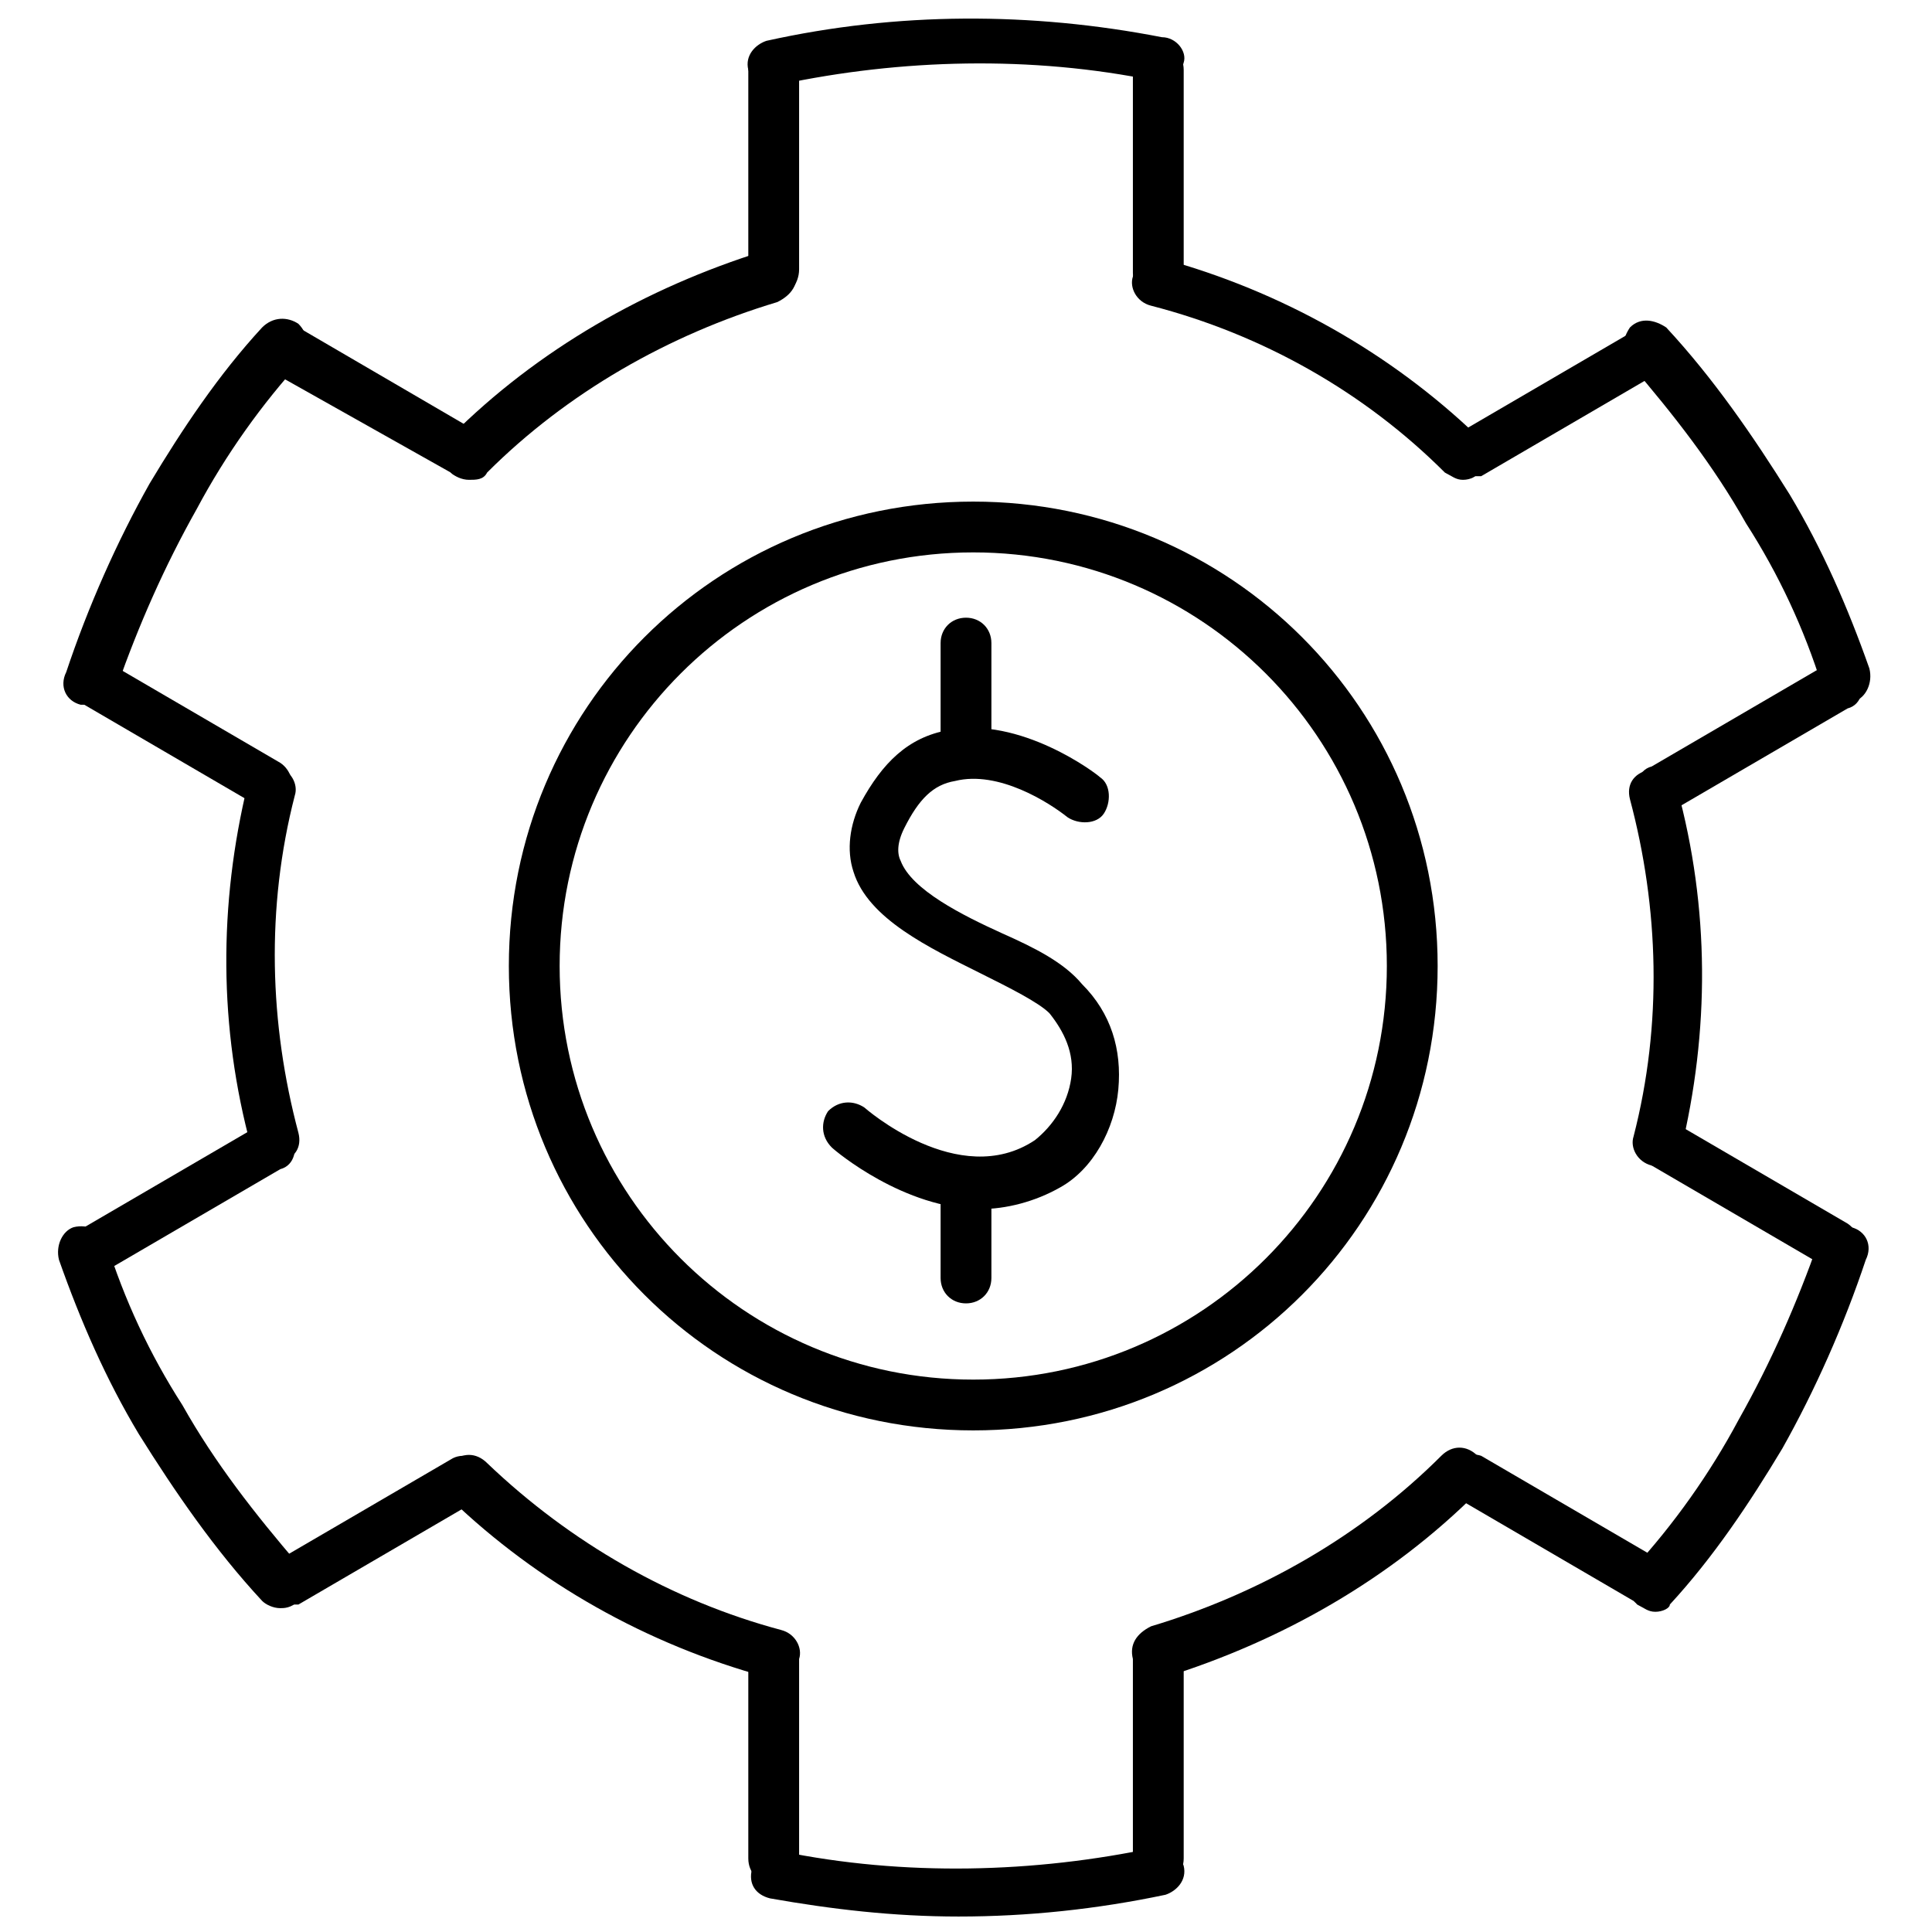
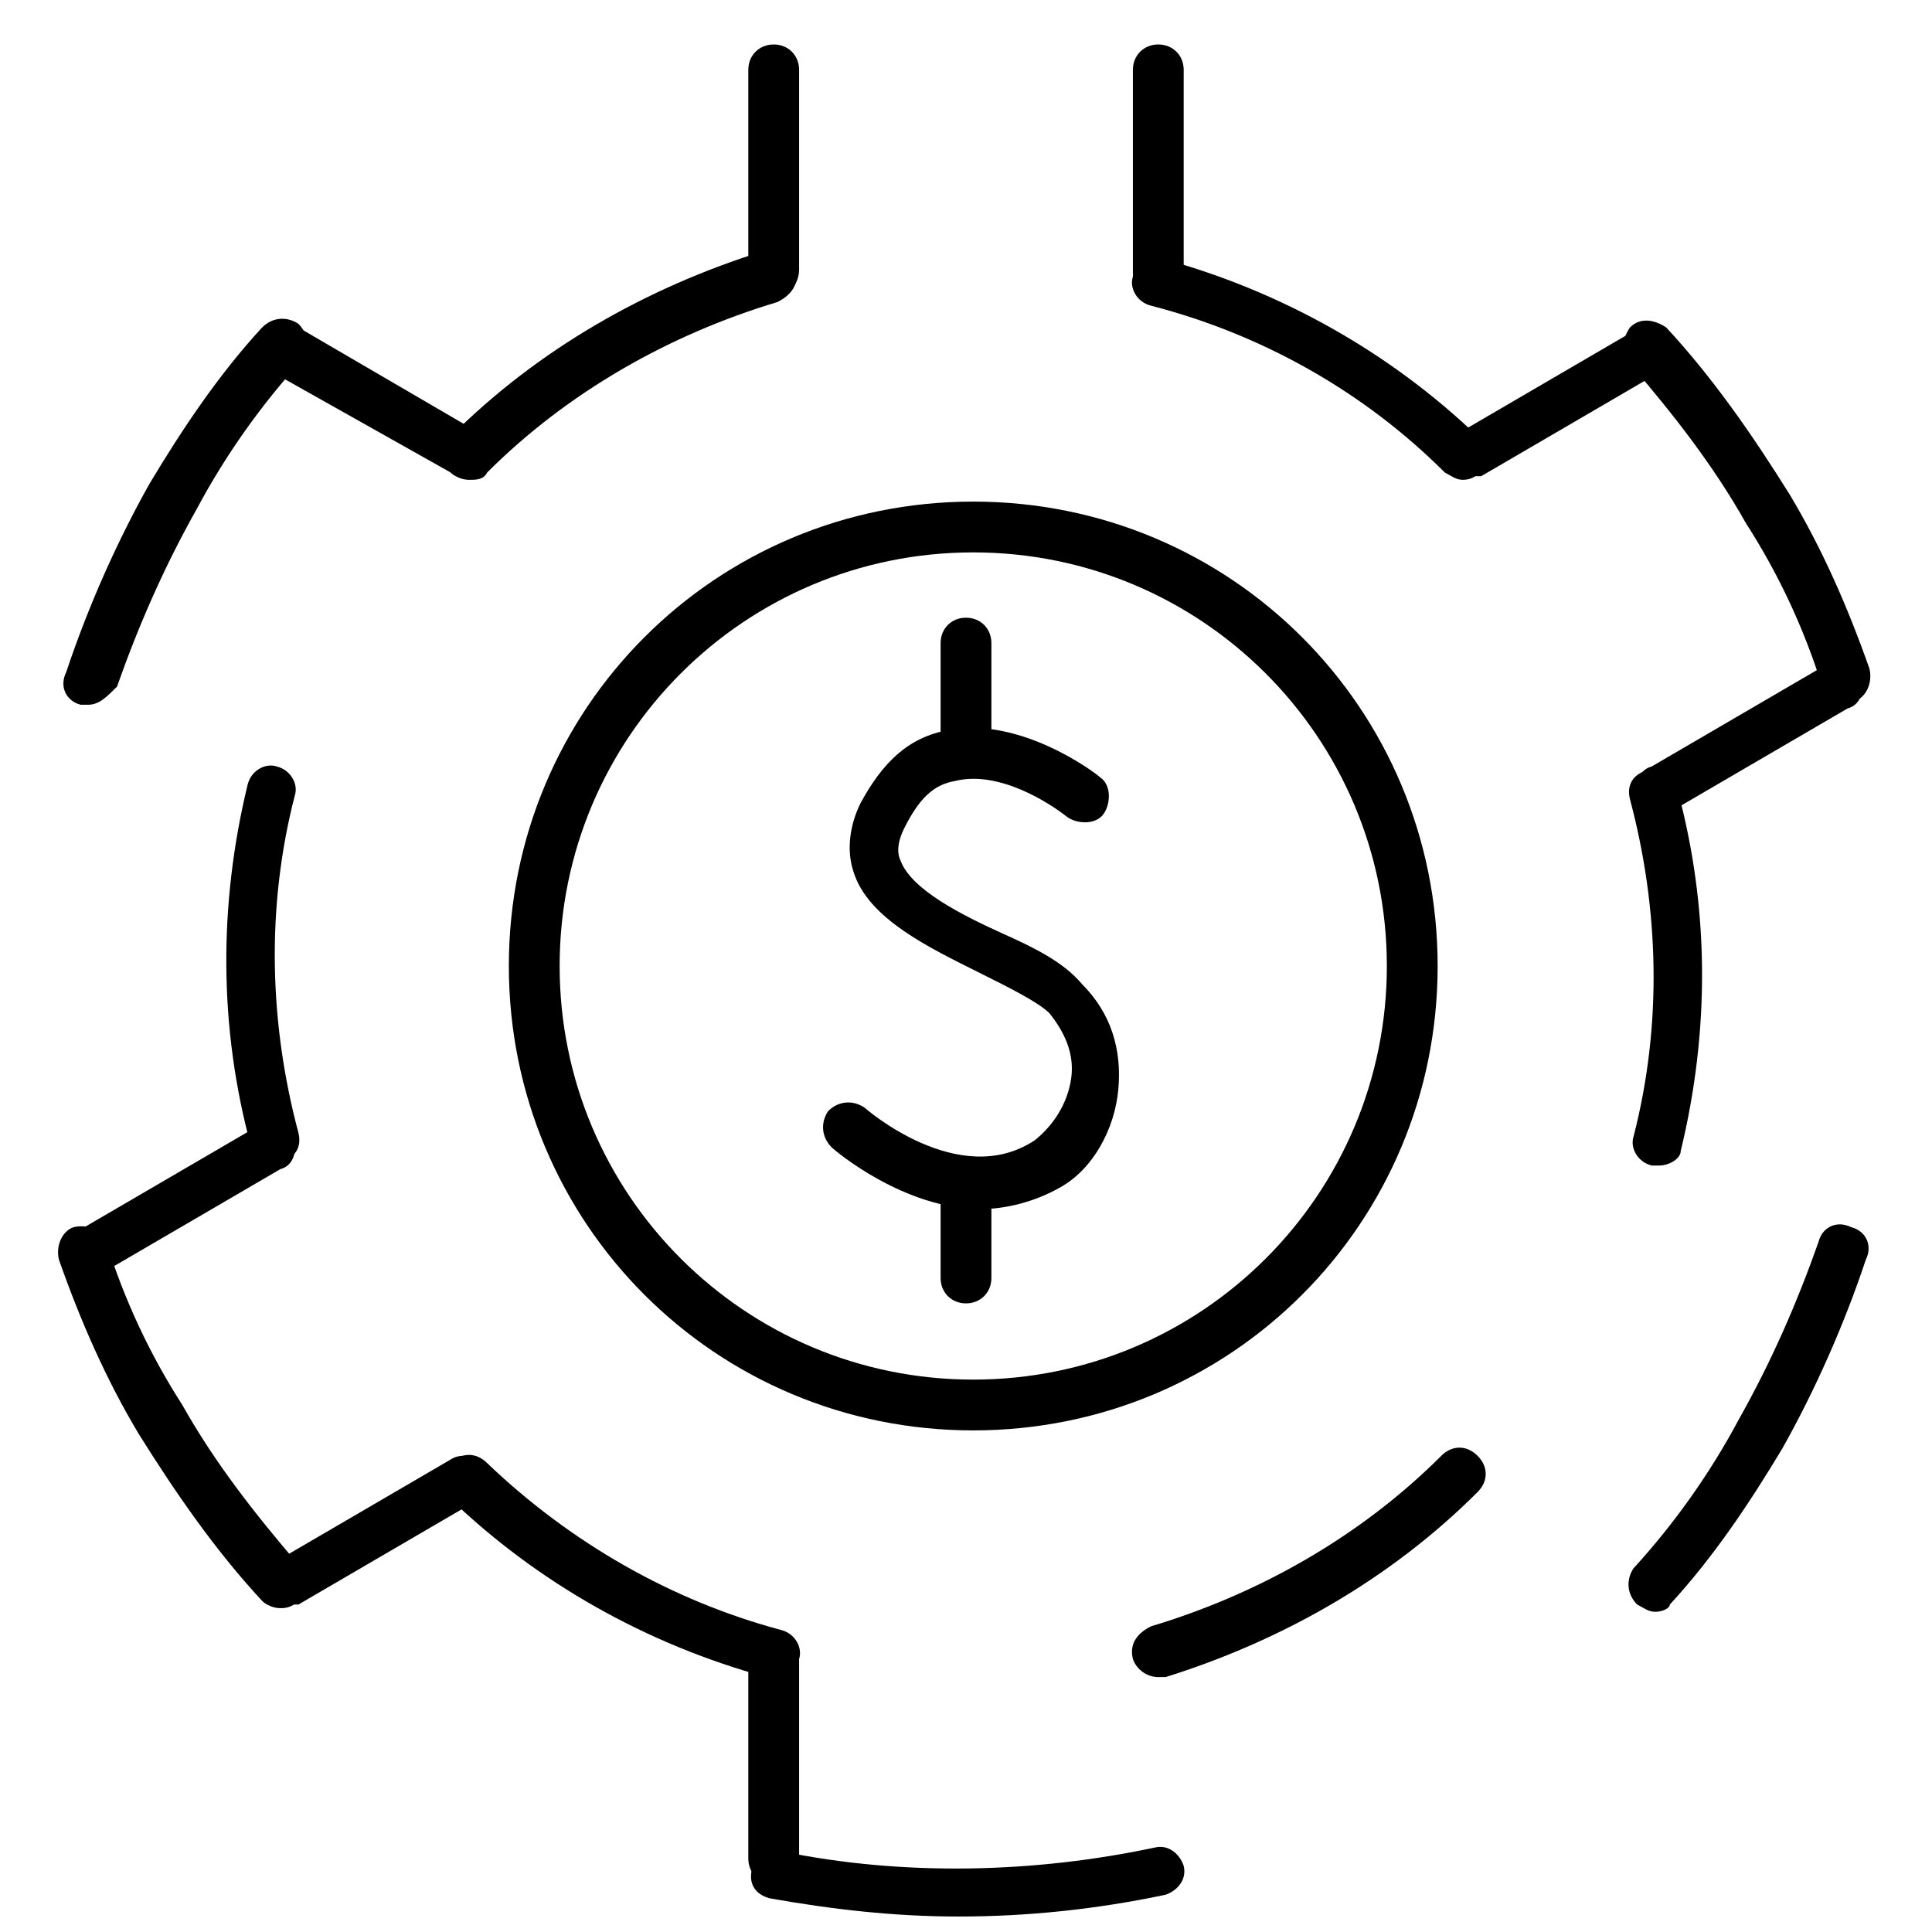
<svg xmlns="http://www.w3.org/2000/svg" width="800px" height="800px" version="1.1" viewBox="144 144 512 512">
  <defs>
    <clipPath id="b">
-       <path d="m342 148.09h116v19.906h-116z" />
-     </clipPath>
+       </clipPath>
    <clipPath id="a">
      <path d="m343 633h115v18.902h-115z" />
    </clipPath>
  </defs>
  <path d="m403.84 464.42c-20.191 0-38.457-15.383-39.422-16.344-2.883-2.883-2.883-6.731-0.961-9.613 2.883-2.883 6.731-2.883 9.613-0.961 0 0 25 22.113 45.188 8.652 4.809-3.848 8.652-9.613 9.613-16.344 0.961-6.731-1.922-12.5-5.769-17.305-2.883-2.883-10.574-6.731-18.27-10.574-13.461-6.731-29.805-14.422-33.652-26.922-1.922-5.769-0.961-12.5 1.922-18.27 5.769-10.574 12.5-17.305 23.074-19.23 19.23-3.848 39.422 11.539 40.383 12.5 2.883 1.922 2.883 6.731 0.961 9.613-1.922 2.883-6.731 2.883-9.613 0.961-4.809-3.848-18.27-12.5-29.805-9.613-5.769 0.961-9.613 4.809-13.461 12.5-1.922 3.848-1.922 6.731-0.961 8.652 2.883 7.691 16.344 14.422 26.922 19.23 8.652 3.848 16.344 7.691 21.152 13.461 7.691 7.691 10.574 17.305 9.613 27.883-0.961 10.574-6.731 21.152-15.383 25.961-6.723 3.836-14.414 5.762-21.145 5.762z" />
  <path d="m400 349.04c-3.848 0-6.731-2.883-6.731-6.731v-27.883c0-3.848 2.883-6.731 6.731-6.731s6.731 2.883 6.731 6.731v27.883c0 3.848-2.887 6.731-6.731 6.731z" />
  <path d="m400 489.41c-3.848 0-6.731-2.883-6.731-6.731v-25c0-3.848 2.883-6.731 6.731-6.731s6.731 2.883 6.731 6.731v25c0 3.848-2.887 6.731-6.731 6.731z" />
  <path d="m401.92 523.07c-68.266 0-123.07-54.805-123.07-123.07 0-68.266 54.805-123.07 123.07-123.07 68.266-0.004 123.07 54.801 123.07 123.07 0 68.262-54.801 123.07-123.07 123.07zm0-232.68c-60.574 0-109.61 49.035-109.61 109.61 0 60.574 49.035 109.61 109.61 109.61 60.574 0 109.61-49.035 109.61-109.61 0-60.57-49.035-109.61-109.61-109.61z" />
  <path d="m531.72 271.16c-1.922 0-2.883-0.961-4.809-1.922-21.152-21.152-48.074-36.535-77.879-44.227-3.848-0.961-5.769-4.809-4.809-7.691 0.961-3.848 4.809-5.769 7.691-4.809 31.727 8.652 60.574 25 83.648 47.113 2.883 2.883 2.883 6.731 0 9.613 0.004 0.961-1.918 1.922-3.844 1.922z" />
  <g clip-path="url(#b)">
    <path d="m349.04 167.32c-2.883 0-5.769-1.922-6.731-4.809-0.961-3.848 1.922-6.731 4.809-7.691 34.613-7.691 70.188-7.691 104.8-0.961 3.848 0 6.731 3.848 5.769 6.731-0.961 3.848-3.848 5.769-7.691 4.809-32.691-6.731-67.305-5.769-99.031 0.961-0.961 0.961-1.926 0.961-1.926 0.961z" />
  </g>
  <path d="m349.04 223.09c-3.848 0-6.731-2.883-6.731-6.731v-53.844c0-3.848 2.883-6.731 6.731-6.731 3.848 0 6.731 2.883 6.731 6.731v52.883c0 3.844-2.883 7.691-6.731 7.691z" />
  <path d="m450.96 223.09c-3.848 0-6.731-2.883-6.731-6.731v-53.844c0-3.848 2.883-6.731 6.731-6.731 3.848 0 6.731 2.883 6.731 6.731v52.883c0 3.844-2.887 7.691-6.731 7.691z" />
  <path d="m349.04 588.45h-1.922c-31.727-8.652-60.574-25-83.648-47.113-2.883-2.883-2.883-6.731 0-9.613s6.731-2.883 9.613 0c22.113 21.152 49.035 36.535 77.879 44.227 3.848 0.961 5.769 4.809 4.809 7.691-0.961 1.926-3.844 4.809-6.731 4.809z" />
  <g clip-path="url(#a)">
    <path d="m398.07 651.9c-17.305 0-33.652-1.922-49.996-4.809-3.848-0.961-5.769-3.848-4.809-7.691 0.961-3.848 3.848-5.769 7.691-4.809 32.691 6.731 67.305 5.769 99.031-0.961 3.848-0.961 6.731 1.922 7.691 4.809 0.961 3.848-1.922 6.731-4.809 7.691-18.262 3.848-36.531 5.769-54.801 5.769z" />
  </g>
-   <path d="m450.96 643.25c-3.848 0-6.731-2.883-6.731-6.731v-52.879c0-3.848 2.883-6.731 6.731-6.731 3.848 0 6.731 2.883 6.731 6.731v52.879c0 3.848-2.887 6.731-6.731 6.731z" />
  <path d="m349.04 643.25c-3.848 0-6.731-2.883-6.731-6.731v-52.879c0-3.848 2.883-6.731 6.731-6.731 3.848 0 6.731 2.883 6.731 6.731v52.879c0 3.848-2.883 6.731-6.731 6.731z" />
  <path d="m268.28 271.16c-1.922 0-3.848-0.961-4.809-1.922-2.883-2.883-2.883-6.731 0-9.613 23.074-23.074 51.918-39.422 82.688-49.035 3.848-0.961 6.731 0.961 8.652 4.809 0.961 3.848-0.961 6.731-4.809 8.652-28.844 8.652-55.766 24.035-76.918 45.188-0.957 1.922-2.883 1.922-4.805 1.922z" />
  <path d="m167.32 330.77h-1.922c-3.848-0.961-5.769-4.809-3.848-8.652 5.769-17.305 13.461-34.613 22.113-49.996 8.652-14.422 18.27-28.844 29.805-41.344 2.883-2.883 6.731-2.883 9.613-0.961 2.883 2.883 2.883 6.731 0.961 9.613-10.574 11.539-20.191 25-27.883 39.422-8.652 15.383-15.383 30.766-21.152 47.113-2.883 2.883-4.805 4.805-7.688 4.805z" />
-   <path d="m215.4 358.66c-0.961 0-1.922 0-2.883-0.961l-46.152-26.922c-2.883-1.922-3.848-5.769-2.883-8.652 1.922-2.883 5.769-3.848 8.652-2.883l46.152 26.922c2.883 1.922 3.848 5.769 2.883 8.652-1.926 2.883-3.848 3.844-5.769 3.844z" />
  <path d="m266.36 270.2c-0.961 0-1.922 0-2.883-0.961l-46.152-25.961c-3.848-1.922-4.809-6.731-2.883-9.613 1.922-2.883 5.769-3.848 8.652-2.883l46.152 26.922c2.883 1.922 3.848 5.769 2.883 8.652-0.965 2.883-3.848 3.844-5.769 3.844z" />
  <path d="m450.96 588.45c-2.883 0-5.769-1.922-6.731-4.809-0.961-3.848 0.961-6.731 4.809-8.652 28.844-8.652 55.766-24.035 76.918-45.188 2.883-2.883 6.731-2.883 9.613 0 2.883 2.883 2.883 6.731 0 9.613-23.074 23.074-51.918 39.422-82.688 49.035h-1.922z" />
  <path d="m582.68 571.14c-1.922 0-2.883-0.961-4.809-1.922-2.883-2.883-2.883-6.731-0.961-9.613 10.574-11.539 20.191-25 27.883-39.422 8.652-15.383 15.383-30.766 21.152-47.113 0.961-3.848 4.809-5.769 8.652-3.848 3.848 0.961 5.769 4.809 3.848 8.652-5.769 17.305-13.461 34.613-22.113 49.996-8.652 14.422-18.27 28.844-29.805 41.344 0 0.965-1.922 1.926-3.848 1.926z" />
-   <path d="m630.75 480.76c-0.961 0-1.922 0-2.883-0.961l-46.152-26.922c-2.883-1.922-3.848-5.769-2.883-8.652 1.922-2.883 5.769-3.848 8.652-2.883l46.152 26.922c2.883 1.922 3.848 5.769 2.883 8.652-0.961 2.883-3.844 3.844-5.769 3.844z" />
-   <path d="m579.79 569.22c-0.961 0-1.922 0-2.883-0.961l-46.152-26.922c-2.883-1.922-3.848-5.769-2.883-8.652 1.922-2.883 5.769-3.848 8.652-2.883l46.152 26.922c2.883 1.922 3.848 5.769 2.883 8.652-0.961 2.879-3.848 3.844-5.769 3.844z" />
  <path d="m217.32 452.88c-2.883 0-5.769-1.922-6.731-4.809-8.652-31.727-8.652-64.418-0.961-96.148 0.961-3.848 4.809-5.769 7.691-4.809 3.848 0.961 5.769 4.809 4.809 7.691-7.691 29.805-6.731 60.574 0.961 89.418 0.961 3.848-0.961 6.731-4.809 7.691 0 0.965-0.961 0.965-0.961 0.965z" />
  <path d="m218.28 570.18c-1.922 0-3.848-0.961-4.809-1.922-12.5-13.461-23.074-28.844-32.691-44.227-8.652-14.426-15.383-29.809-21.148-46.152-0.961-3.848 0.961-7.691 3.848-8.652 3.848-0.961 7.691 0.961 8.652 3.848 4.809 15.383 11.539 29.805 20.191 43.266 8.652 15.383 19.23 28.844 30.766 42.305 2.883 2.883 1.922 6.731 0 9.613-1.926 1.922-3.848 1.922-4.809 1.922z" />
  <path d="m220.2 569.22c-1.922 0-4.809-0.961-5.769-2.883-1.922-2.883-0.961-7.691 2.883-8.652l46.152-26.922c2.883-1.922 7.691-0.961 8.652 2.883 1.922 2.883 0.961 7.691-2.883 8.652l-46.152 26.922h-2.883z" />
  <path d="m169.25 480.76c-1.922 0-4.809-0.961-5.769-2.883-1.922-2.883-0.961-7.691 2.883-8.652l46.152-26.922c2.883-1.922 7.691-0.961 8.652 2.883 1.922 2.883 0.961 7.691-2.883 8.652l-46.152 26.922h-2.883z" />
  <path d="m583.64 452.88h-1.922c-3.848-0.961-5.769-4.809-4.809-7.691 7.691-29.805 6.731-60.574-0.961-89.418-0.961-3.848 0.961-6.731 4.809-7.691 3.848-0.961 6.731 0.961 7.691 4.809 8.652 31.727 8.652 64.418 0.961 96.148-0.004 1.922-2.887 3.844-5.769 3.844z" />
  <path d="m633.64 330.77c-2.883 0-5.769-1.922-6.731-4.809-4.809-15.383-11.539-29.805-20.191-43.266-8.652-15.383-19.23-28.844-30.766-42.305-2.883-2.883-1.922-6.731 0-9.613 2.883-2.883 6.731-1.922 9.613 0 12.5 13.461 23.074 28.844 32.691 44.227 8.652 14.422 15.383 29.805 21.152 46.152 0.961 3.848-0.961 7.691-3.848 8.652-0.961 0.961-0.961 0.961-1.922 0.961z" />
  <path d="m533.64 270.2c-1.922 0-4.809-0.961-5.769-2.883-1.922-2.883-0.961-7.691 2.883-8.652l46.152-26.922c2.883-1.922 7.691-0.961 8.652 2.883 1.922 2.883 0.961 7.691-2.883 8.652l-46.152 26.922h-2.883z" />
  <path d="m584.6 358.66c-1.922 0-4.809-0.961-5.769-2.883-1.922-2.883-0.961-7.691 2.883-8.652l46.152-26.922c2.883-1.922 7.691-0.961 8.652 2.883 1.922 2.883 0.961 7.691-2.883 8.652l-46.152 26.922h-2.883z" />
</svg>